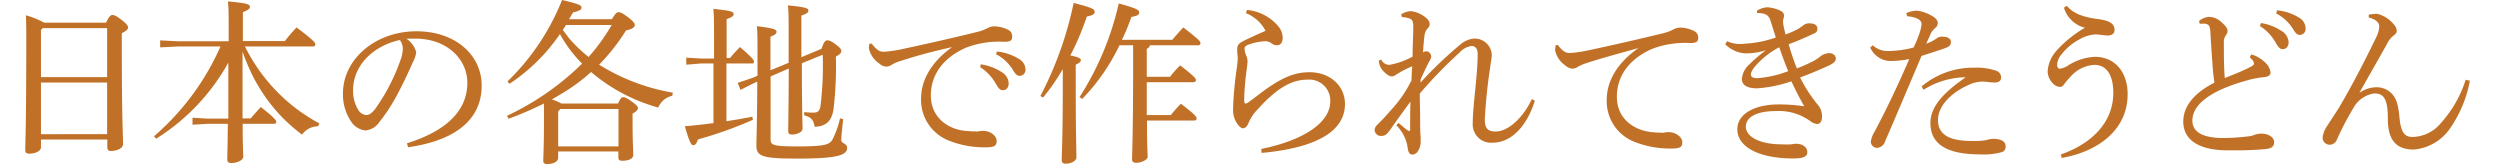
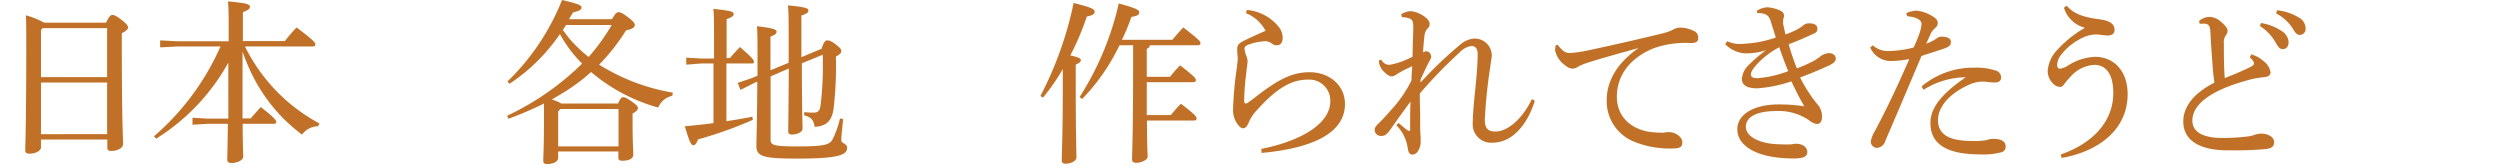
<svg xmlns="http://www.w3.org/2000/svg" width="349.32" height="23.47" viewBox="0 0 350 24">
  <defs>
    <style>
      .cls-1 {
        fill: #c17127;
      }
    </style>
  </defs>
  <title>07_caption2_sp</title>
  <g id="レイヤー_2" data-name="レイヤー 2">
    <g id="レイヤー_1-2" data-name="レイヤー 1">
      <g id="_07_caption2_sp" data-name="07_caption2_sp">
        <path class="cls-1" d="M14.85,4c.45-.92.65-1.1.9-1.1s.52.1,1.25.65,1,.9,1,1.13-.27.52-.9.82V6.85c0,11.25.18,13.45.18,14.48,0,.62-.85,1-1.75,1a.45.45,0,0,1-.5-.51V20.7H5.55v1.1c0,.55-.83.92-1.68.92-.37,0-.57-.17-.57-.47,0-.67.15-3.4.15-15.6,0-1.32,0-2.57-.05-3.7A11.65,11.65,0,0,1,6,4Zm.15.78H5.8l-.25.27v6.73H15Zm0,7.77H5.55v7.38H15Z" transform="translate(-3.3 -0.76)" />
        <path class="cls-1" d="M45.14,18.8A2.84,2.84,0,0,0,42.85,20a27.93,27.93,0,0,1-2.73-2.37,24.38,24.38,0,0,1-4.45-6.3,30.75,30.75,0,0,1-1.32-3.2c0,3.17,0,6.37,0,9.55h1.17c.45-.55.88-1,1.43-1.63,2,1.55,2.22,1.93,2.22,2.13s-.15.27-.4.27h-4.4c0,3.13.08,4.22.08,4.7s-.83.9-1.68.9c-.4,0-.6-.15-.6-.48,0-.65.05-1.84.08-5.12H29.4l-2.2.13v-1l2.2.13h2.92c0-2.68,0-5.38,0-8A29.79,29.79,0,0,1,22,20.58l-.3-.35A36.28,36.28,0,0,0,31.2,7.4H25.12l-2.54.13v-1l2.54.13h7.25v-1c0-2.58,0-3.58-.1-4.7,2.75.25,3.13.42,3.13.75s-.2.45-1,.8V6.63h6a24.05,24.05,0,0,1,1.67-1.95c2.47,1.87,2.68,2.17,2.68,2.42s-.16.3-.41.3H34.7a25,25,0,0,0,10.64,11Z" transform="translate(-3.3 -0.76)" />
-         <path class="cls-1" d="M57.85,21.23c5.45-1.7,8.62-4.55,8.62-8.63,0-3.47-3-6.3-7.35-6.32h-.35c-.32,0-.62,0-1,0a3.52,3.52,0,0,1,1.4,1.95,4.39,4.39,0,0,1-.52,1.5c-.35.8-1.13,2.55-2.05,4.27a25.08,25.08,0,0,1-2.7,4.2,2.67,2.67,0,0,1-2,1.2,2.79,2.79,0,0,1-2-1.22A6.87,6.87,0,0,1,48.7,14.1c0-4.85,4.6-8.87,10.5-8.87,5.6,0,9.32,3.42,9.32,7.75,0,5.45-4.67,8-10.52,8.82Zm-7.7-7.63a5.12,5.12,0,0,0,.82,3A1.55,1.55,0,0,0,52,17.2c.38,0,.78-.2,1.3-.87a27.51,27.51,0,0,0,3.55-6.8,5.42,5.42,0,0,0,.4-1.75,2.13,2.13,0,0,0-.42-1.3C53,7.3,50.15,10.15,50.15,13.6Z" transform="translate(-3.3 -0.76)" />
        <path class="cls-1" d="M95.75,14.45a2.79,2.79,0,0,0-2,1.68,25.2,25.2,0,0,1-9.6-5.08,25.66,25.66,0,0,1-3.1,2.4c-.85.58-1.65,1-2.5,1.53a6.07,6.07,0,0,1,1.35.57H88c.35-.77.53-.9.75-.9s.55.13,1.3.68.8.72.8.9-.25.5-.77.75v1c0,3.25.1,4.22.1,4.88s-.78.87-1.6.87c-.35,0-.53-.15-.53-.45v-.88H79.45v.9c0,.58-.75.9-1.58.9-.4,0-.55-.15-.55-.45,0-.72.1-1.82.1-5.79V15.55a50.14,50.14,0,0,1-5.07,2.18l-.2-.43A38.91,38.91,0,0,0,82.87,9.85,18.67,18.67,0,0,1,79.7,5.63a26.3,26.3,0,0,1-7.2,7.1l-.3-.33A33.16,33.16,0,0,0,80,.76c2.45.57,2.78.77,2.78,1.07s-.23.47-1.2.7L81,3.5h6.13c.5-.85.7-1,.95-1s.57.13,1.32.7,1,.88,1,1.15-.33.58-1.25.75A28.62,28.62,0,0,1,85.3,10,29.06,29.06,0,0,0,95.84,14Zm-7.68,1.88h-8.3l-.32.35v5h8.62Zm-7.5-12c-.15.25-.3.47-.45.72.33.43.63.85.95,1.25a20.31,20.31,0,0,0,2.73,2.6,28.54,28.54,0,0,0,3.3-4.57Z" transform="translate(-3.3 -0.76)" />
        <path class="cls-1" d="M99.9,9.83,97.75,10v-1l2.15.12h1.82v-3c0-2.07,0-3.17-.1-4.09,2.55.25,2.9.42,2.9.72s-.15.42-1,.75V9.05h.48c.42-.52.92-1.05,1.42-1.57,1.83,1.57,2,1.87,2,2.1s-.1.25-.35.25h-3.58v8.25c1.28-.2,2.53-.4,3.7-.65l.08.45a56.81,56.81,0,0,1-7.85,2.8c-.2.62-.4.82-.67.82s-.5-.27-1.2-2.7c1.37-.12,2.75-.27,4.09-.45V9.83Zm9.9,1.85v9c0,.8.32,1,3.85,1,3.85,0,4.6-.25,5-1a13.24,13.24,0,0,0,1.07-3l.45.1c-.12,1.13-.27,2.5-.27,3s.84.47.84,1.1c0,1.07-1.44,1.54-7.14,1.54-4.93,0-5.83-.3-5.83-1.87,0-.72.1-2.9.13-9.12l-.4.17-2,1-.4-1,2.13-.72.7-.3V8.65c0-2,0-3.15-.08-4.15,2.5.3,2.8.5,2.8.78s-.17.45-.87.72v4.8l2.6-1.07v-4c0-2.1,0-3.28-.1-4.2,2.62.25,2.92.43,2.92.72s-.17.45-1,.73V8.93l2.88-1.2c.3-.93.55-1.2.77-1.2s.5,0,1.18.52.87.7.87,1-.18.45-.77.8a51.8,51.8,0,0,1-.33,7.45c-.25,1.78-1.07,2.5-2.7,2.58-.17-1-.47-1.35-1.5-1.65l0-.45a11.84,11.84,0,0,0,1.35.07c.6,0,.9-.22,1-1.1a48.51,48.51,0,0,0,.3-7.17L114.27,9.8c0,6.65.1,8.63.1,9.35,0,.45-.72.83-1.5.83-.37,0-.55-.13-.55-.43,0-.92.05-2.95.08-9Z" transform="translate(-3.3 -0.76)" />
-         <path class="cls-1" d="M124.25,7c.85,1.07,1.22,1.15,1.77,1.15a17.45,17.45,0,0,0,2.7-.4c3.28-.7,6.95-1.53,10.7-2.45a6.24,6.24,0,0,0,1.33-.5,2.17,2.17,0,0,1,1-.28,4.68,4.68,0,0,1,1.95.48,1,1,0,0,1,.62,1c0,.55-.27.73-1.14.73a13.27,13.27,0,0,0-5.4.82c-3.43,1.48-5.08,4-5.08,6.85,0,3.4,2.83,5,5.28,5.08a7.39,7.39,0,0,0,1,.05,2.43,2.43,0,0,0,.5,0,2.94,2.94,0,0,1,.7-.07c1.05,0,1.92.72,1.92,1.42s-.3.9-1.37.93h-.23a13.58,13.58,0,0,1-5.2-.95,6.24,6.24,0,0,1-4-6c0-2.55,1.35-5.15,4.43-7.37C133,8.1,131,8.63,128.5,9.43a5.77,5.77,0,0,0-1.5.65,1.41,1.41,0,0,1-.68.2,1.68,1.68,0,0,1-1-.45,3.49,3.49,0,0,1-1.47-2.15,3.23,3.23,0,0,1,.07-.68Zm15.6,2.95A7.48,7.48,0,0,1,143,11.18a1.92,1.92,0,0,1,.82,1.47c0,.63-.34,1-.82,1s-.7-.38-1.12-1.1a6.68,6.68,0,0,0-2.15-2.2Zm2.3-1.83a7.44,7.44,0,0,1,3.17,1.08,1.76,1.76,0,0,1,.9,1.45.86.86,0,0,1-.83.95c-.3,0-.57-.15-1-.9A6.19,6.19,0,0,0,142,8.5Z" transform="translate(-3.3 -0.76)" />
        <path class="cls-1" d="M148.35,14.48a51,51,0,0,0,4.75-13.3c2.6.67,3,.87,3,1.25s-.32.52-1.12.7a38.08,38.08,0,0,1-2.35,5.55c1.25.27,1.5.45,1.5.67s-.15.38-.73.65v2.5c0,7.55.1,9.72.1,10.77,0,.45-.72.88-1.55.88-.37,0-.55-.18-.55-.48,0-1,.15-3.12.15-11.19V10.63a29.46,29.46,0,0,1-2.82,4.07Zm11.3-7.25a28.83,28.83,0,0,1-5.33,7.67l-.37-.27a41.83,41.83,0,0,0,5.6-13.38c2.42.68,2.92.9,2.92,1.28s-.3.5-1.12.65A27.67,27.67,0,0,1,160,6.45h7.2c.48-.57,1-1.17,1.57-1.77,2.33,1.8,2.45,2,2.45,2.25s-.15.3-.4.3H164a.66.66,0,0,1-.45.5v4h3.33a14.61,14.61,0,0,1,1.44-1.63c2.08,1.6,2.25,1.88,2.25,2.1s-.15.3-.4.3h-6.62c0,1.58,0,3.13,0,4.7H167a16.74,16.74,0,0,1,1.43-1.62c2.09,1.6,2.24,1.87,2.24,2.1s-.15.3-.4.3h-6.69c0,3.72.1,4.8.1,5.19s-.85.85-1.63.85c-.4,0-.6-.17-.6-.47,0-.93.15-3.45.15-13.77V7.23Z" transform="translate(-3.3 -0.76)" />
        <path class="cls-1" d="M177.87,2.18a6.61,6.61,0,0,1,4.5,2.37,2.59,2.59,0,0,1,.6,1.6c0,.65-.27,1.08-.85,1.08a1.15,1.15,0,0,1-.7-.25,1.52,1.52,0,0,0-1-.33,8.1,8.1,0,0,0-2.17.43c-.48.15-.73.32-.73.65a3.44,3.44,0,0,0,.25,1,2.05,2.05,0,0,1,.18.8c0,.3-.1.88-.2,1.78a34,34,0,0,0-.28,3.8c0,.3.08.45.18.45a.87.87,0,0,0,.42-.18c.28-.2.65-.47,1.08-.8,3.2-2.5,5.22-3.5,7.65-3.5,3,0,5.07,2,5.07,4.53,0,4-4.25,6.29-11.9,7l-.07-.57c6.1-1.23,9.87-3.78,9.87-6.8a3,3,0,0,0-3.22-3.1c-2.18,0-4.28,1.05-7.18,4.27a6,6,0,0,0-1.2,1.73c-.22.57-.47.95-.9.95s-1.37-1.13-1.39-2.48v-.32a52.11,52.11,0,0,1,.55-5.93c.09-.77.12-1.05.12-1.27s-.08-.65-.08-1.28.23-.85.9-1.2c1-.5,2.13-1,3.15-1.45a5.46,5.46,0,0,0-2.8-2.52Z" transform="translate(-3.3 -0.76)" />
        <path class="cls-1" d="M219,15.15c-1,3.25-3.12,6-6.07,6a2.62,2.62,0,0,1-2.8-2.85c0-1.12.13-2.52.33-4.5s.37-3.8.37-5.32c0-.78-.35-1.15-.87-1.15a2.81,2.81,0,0,0-1.7.92,65.83,65.83,0,0,0-5.7,5.88c0,1.25.05,2.47.05,3.55s0,2,.07,2.57c0,.18,0,.35,0,.53a2.53,2.53,0,0,1-.35,1.52,1,1,0,0,1-.8.55c-.35,0-.58-.2-.68-.82a5.66,5.66,0,0,0-1.65-3.38l.33-.32c.45.37.92.8,1.32,1.07a.38.38,0,0,0,.18.08c.1,0,.15-.08.15-.2,0-1.2,0-2.7.05-4-1,1.35-2,2.73-2.88,4-.54.73-.77.9-1.3.9a.88.88,0,0,1-.94-.82c0-.3.12-.53.5-.9s1-1,1.77-1.9a17.71,17.71,0,0,0,3-4.33c0-.77.07-1.47.1-2a14.67,14.67,0,0,0-2.3,1.2,1.18,1.18,0,0,1-.62.25c-.28,0-.66-.2-1.2-.75a2.3,2.3,0,0,1-.65-1.53l.35-.12a1.29,1.29,0,0,0,1.14.75,10.81,10.81,0,0,0,3.33-1.18c0-1.5.1-3.1.1-4.3,0-.65-.13-1-.53-1.15A4.46,4.46,0,0,0,200,3.2l-.1-.4a3.09,3.09,0,0,1,1.37-.45,4.08,4.08,0,0,1,2.05.85c.45.35.65.65.65,1a.79.79,0,0,1-.3.63,1.85,1.85,0,0,0-.45,1.15c-.07.55-.12,1.12-.2,2.27a.8.8,0,0,1,.43-.15.87.87,0,0,1,.22,0,.91.91,0,0,1,.53.73,1.57,1.57,0,0,1-.3.72c-.43.83-.8,1.65-1.23,2.58l0,.42A57.33,57.33,0,0,1,208.5,7a3.41,3.41,0,0,1,1.82-.73h.1a2.45,2.45,0,0,1,2.43,2.33c0,.42-.13.95-.23,1.77a74.1,74.1,0,0,0-.77,7.45c0,1.25.4,1.73,1.55,1.73,1.65,0,3.8-1.73,5.17-4.63Z" transform="translate(-3.3 -0.76)" />
        <path class="cls-1" d="M222.27,7.18c.85,1.07,1.23,1.15,1.78,1.15a17.8,17.8,0,0,0,2.7-.4c3.27-.7,6.95-1.53,10.7-2.45a6.12,6.12,0,0,0,1.32-.5,2.17,2.17,0,0,1,1-.28,4.71,4.71,0,0,1,1.95.48,1,1,0,0,1,.62,1c0,.55-.28.73-1.15.73a13.31,13.31,0,0,0-5.4.82c-3.42,1.48-5.07,4-5.07,6.85,0,3.4,2.82,4.95,5.27,5.08a7.55,7.55,0,0,0,.95.05,2.38,2.38,0,0,0,.5,0,2.94,2.94,0,0,1,.7-.07c1,0,1.93.72,1.93,1.42s-.3.9-1.38.92h-.22a13.59,13.59,0,0,1-5.2-.94,6.22,6.22,0,0,1-4-6c0-2.55,1.35-5.2,4.55-7.42-2.68.75-4.75,1.3-7.28,2.1a7.23,7.23,0,0,0-1.5.65,1.34,1.34,0,0,1-.67.2,1.66,1.66,0,0,1-1-.45,3.49,3.49,0,0,1-1.47-2.15A2.68,2.68,0,0,1,222,7.2Z" transform="translate(-3.3 -0.76)" />
        <path class="cls-1" d="M250.75,2.28a3.1,3.1,0,0,1,1.45-.48,5.23,5.23,0,0,1,1.77.43c.45.2.63.45.63.77s-.1.38-.13.65c0,.1,0,.2,0,.3a1.75,1.75,0,0,0,.05.4c.07.38.17.83.3,1.33a11.9,11.9,0,0,0,1.72-.75,5.72,5.72,0,0,0,.75-.5,1.31,1.31,0,0,1,1-.33c.75,0,1.08.33,1.08.75s-.13.55-.65.78c-.88.4-2.2,1-3.45,1.45a34.25,34.25,0,0,0,1.17,3.45,23.32,23.32,0,0,0,2.28-1,6.77,6.77,0,0,0,1-.65A2.28,2.28,0,0,1,261,8.35c.7,0,1,.4,1,.78s-.27.65-1,1c-1,.45-2.42,1.08-4.1,1.7a20.93,20.93,0,0,0,2.43,3.78,2.57,2.57,0,0,1,.7,1.87c0,.68-.33,1-.7,1a2,2,0,0,1-1-.43,7.61,7.61,0,0,0-4.88-1.42c-2.77,0-4.3.85-4.3,2.25s2,2.5,5.05,2.5a13,13,0,0,0,1.48,0,4.28,4.28,0,0,1,.65-.08c1,0,1.6.55,1.6,1.2s-.6.9-2,.9c-5.07,0-8-1.72-8-4.17,0-2.13,2.35-3.55,5.92-3.55a23.71,23.71,0,0,1,3.65.27c-.7-1.2-1.2-2.22-1.85-3.57a18.9,18.9,0,0,1-4.85,1c-1.57,0-2.22-.5-2.22-1.35a3.12,3.12,0,0,1,1.1-2.1,21.35,21.35,0,0,1,2.35-2,8.89,8.89,0,0,1-2.8.45h-.25a4.44,4.44,0,0,1-2.78-1.3l.28-.43A4.47,4.47,0,0,0,249,7a15.82,15.82,0,0,0,4.43-.88c-.25-.82-.48-1.5-.73-2.32s-.65-1.18-1.95-1.18Zm.12,7.52c-.67.7-1,1.23-1,1.6s.27.53,1,.53a16,16,0,0,0,4.33-1c-.48-1.17-.85-2.17-1.28-3.42A12,12,0,0,0,250.87,9.8Z" transform="translate(-3.3 -0.76)" />
        <path class="cls-1" d="M272.07,2.63a4.3,4.3,0,0,1,1.5-.35,5.47,5.47,0,0,1,2.2.77c.63.35.8.7.8,1a.84.84,0,0,1-.3.65,3.28,3.28,0,0,0-.65.75c-.22.5-.4.9-.7,1.55a5.75,5.75,0,0,0,1.53-.78A1.13,1.13,0,0,1,277.2,6c.75,0,1.25.27,1.25.75s-.23.7-1.13,1-1.75.58-3.07,1c-1.95,4.6-3.58,8.45-5.2,12.2a1.3,1.3,0,0,1-1.22.94A.92.92,0,0,1,267,21a3.92,3.92,0,0,1,.55-1.45c1.75-3.27,3.35-6.67,4.95-10.35a15,15,0,0,1-2.7.28,3.21,3.21,0,0,1-2.88-1.93l.36-.32a3.15,3.15,0,0,0,2.24.82,15.08,15.08,0,0,0,3.6-.5A19.57,19.57,0,0,0,274,5.4a5.36,5.36,0,0,0,.25-1.2c0-.62-.75-1-2.05-1.12Zm2.2,10.47a11.46,11.46,0,0,1,7.53-2.67,8.73,8.73,0,0,1,3.07.42,1,1,0,0,1,.75,1c0,.45-.32.7-.95.7-.42,0-1.27-.13-1.7-.13a4.67,4.67,0,0,0-2,.48c-2.9,1.3-4.37,3.27-4.37,5,0,2.13,1.67,3,4.85,3a10.17,10.17,0,0,0,2.07-.12,3.2,3.2,0,0,1,.93-.18c1.35,0,1.82.45,1.82,1.1a.79.79,0,0,1-.55.8,9.88,9.88,0,0,1-3.07.32c-5,0-7.13-1.59-7.13-4.49,0-2,1.35-4,5.05-6.53a11.52,11.52,0,0,0-6.05,1.8Z" transform="translate(-3.3 -0.76)" />
        <path class="cls-1" d="M294.15,22.83c4.2-1.45,7.5-4.43,7.5-8.8,0-2.75-1.1-4-2.7-4a4.87,4.87,0,0,0-3.33,1.6,14.51,14.51,0,0,0-.95,1.1c-.17.28-.37.45-.6.45a1.49,1.49,0,0,1-1.05-.5,2.59,2.59,0,0,1-.75-1.7,4.83,4.83,0,0,1,1.13-2.82,16.3,16.3,0,0,1,4.2-3.43,4.21,4.21,0,0,1-3-2.87l.4-.28c1,1.2,2.55,1.65,4.43,1.9,1.65.2,2.4.65,2.4,1.55,0,.5-.35.8-.93.8s-1.3-.15-1.87-.15a5.1,5.1,0,0,0-2.2.7,7.87,7.87,0,0,0-2.6,2.18,2.42,2.42,0,0,0-.6,1.5c0,.32.17.52.4.52a2.94,2.94,0,0,0,1.17-.47,7.78,7.78,0,0,1,3.83-1.23c2.82,0,4.67,2.15,4.67,5.33,0,5-4.05,8.17-9.42,9.12Z" transform="translate(-3.3 -0.76)" />
        <path class="cls-1" d="M321.37,8.53a4.54,4.54,0,0,1,1.8,1,2.47,2.47,0,0,1,.95,1.55c0,.37-.22.62-.9.7a14,14,0,0,0-2.65.52c-5.25,1.48-7.62,3.5-7.62,5.68,0,1.65,1.5,2.5,4.42,2.5a31.21,31.21,0,0,0,3.53-.23,3.46,3.46,0,0,0,1-.25,3.29,3.29,0,0,1,.83-.15c1.2,0,1.9.58,1.9,1.2s-.33.9-1.15,1a43.89,43.89,0,0,1-4.6.19H318c-4.12,0-6.35-1.49-6.35-4.12,0-2.05,1.4-4,4.45-5.55-.07-.45-.15-1.1-.22-1.82-.08-1.28-.23-2.9-.35-5.33-.05-1-.25-1.17-.73-1.27a4,4,0,0,0-.6,0H314l-.1-.38a2.39,2.39,0,0,1,1.43-.6,2.64,2.64,0,0,1,1.82.8c.68.6.83.93.83,1.2a1.07,1.07,0,0,1-.25.63,1.74,1.74,0,0,0-.28,1.17c0,1.55,0,3.38.13,4.95,1.4-.57,2.47-1,3.32-1.42.58-.28.85-.45.85-.63a.9.9,0,0,0-.17-.47,2.86,2.86,0,0,0-.43-.45Zm1.38-4.48a7.48,7.48,0,0,1,3.12,1.25,2,2,0,0,1,.83,1.48c0,.62-.35,1-.83,1s-.7-.37-1.12-1.1a6.68,6.68,0,0,0-2.15-2.2Zm2.3-1.82a7.43,7.43,0,0,1,3.17,1.07,1.76,1.76,0,0,1,.9,1.45.85.85,0,0,1-.82,1c-.3,0-.58-.15-1-.9a6.27,6.27,0,0,0-2.38-2.17Z" transform="translate(-3.3 -0.76)" />
-         <path class="cls-1" d="M336.85,14a4.3,4.3,0,0,1,2.42-.77,2.93,2.93,0,0,1,2.35,1.12c.48.58.75,1.4.93,3.28.2,2.07.75,2.7,1.85,2.7a5.4,5.4,0,0,0,4.07-2A16.74,16.74,0,0,0,352,12.15l.6.15a17.46,17.46,0,0,1-2.85,6.83,7,7,0,0,1-5.17,3c-2.35,0-3.7-1.19-3.7-4.34,0-2.93-.58-3.68-1.95-3.68a4.07,4.07,0,0,0-3,2.13,41.35,41.35,0,0,0-2.32,4.45,1.12,1.12,0,0,1-1,.75h-.05a1,1,0,0,1-1-1.05,3.62,3.62,0,0,1,.62-1.6c.65-1,1.27-1.93,1.72-2.65,1.6-2.7,3.5-6.28,5.33-10.08a4,4,0,0,0,.42-1.47c0-.55-.32-1-1.5-1.33V2.85a7.85,7.85,0,0,1,1.18-.12,4.39,4.39,0,0,1,2.52,1.67,1.25,1.25,0,0,1,.3.8c0,.25-.2.45-.52.7a3.41,3.41,0,0,0-.9,1.2L336.82,14Z" transform="translate(-3.3 -0.76)" />
      </g>
    </g>
  </g>
</svg>